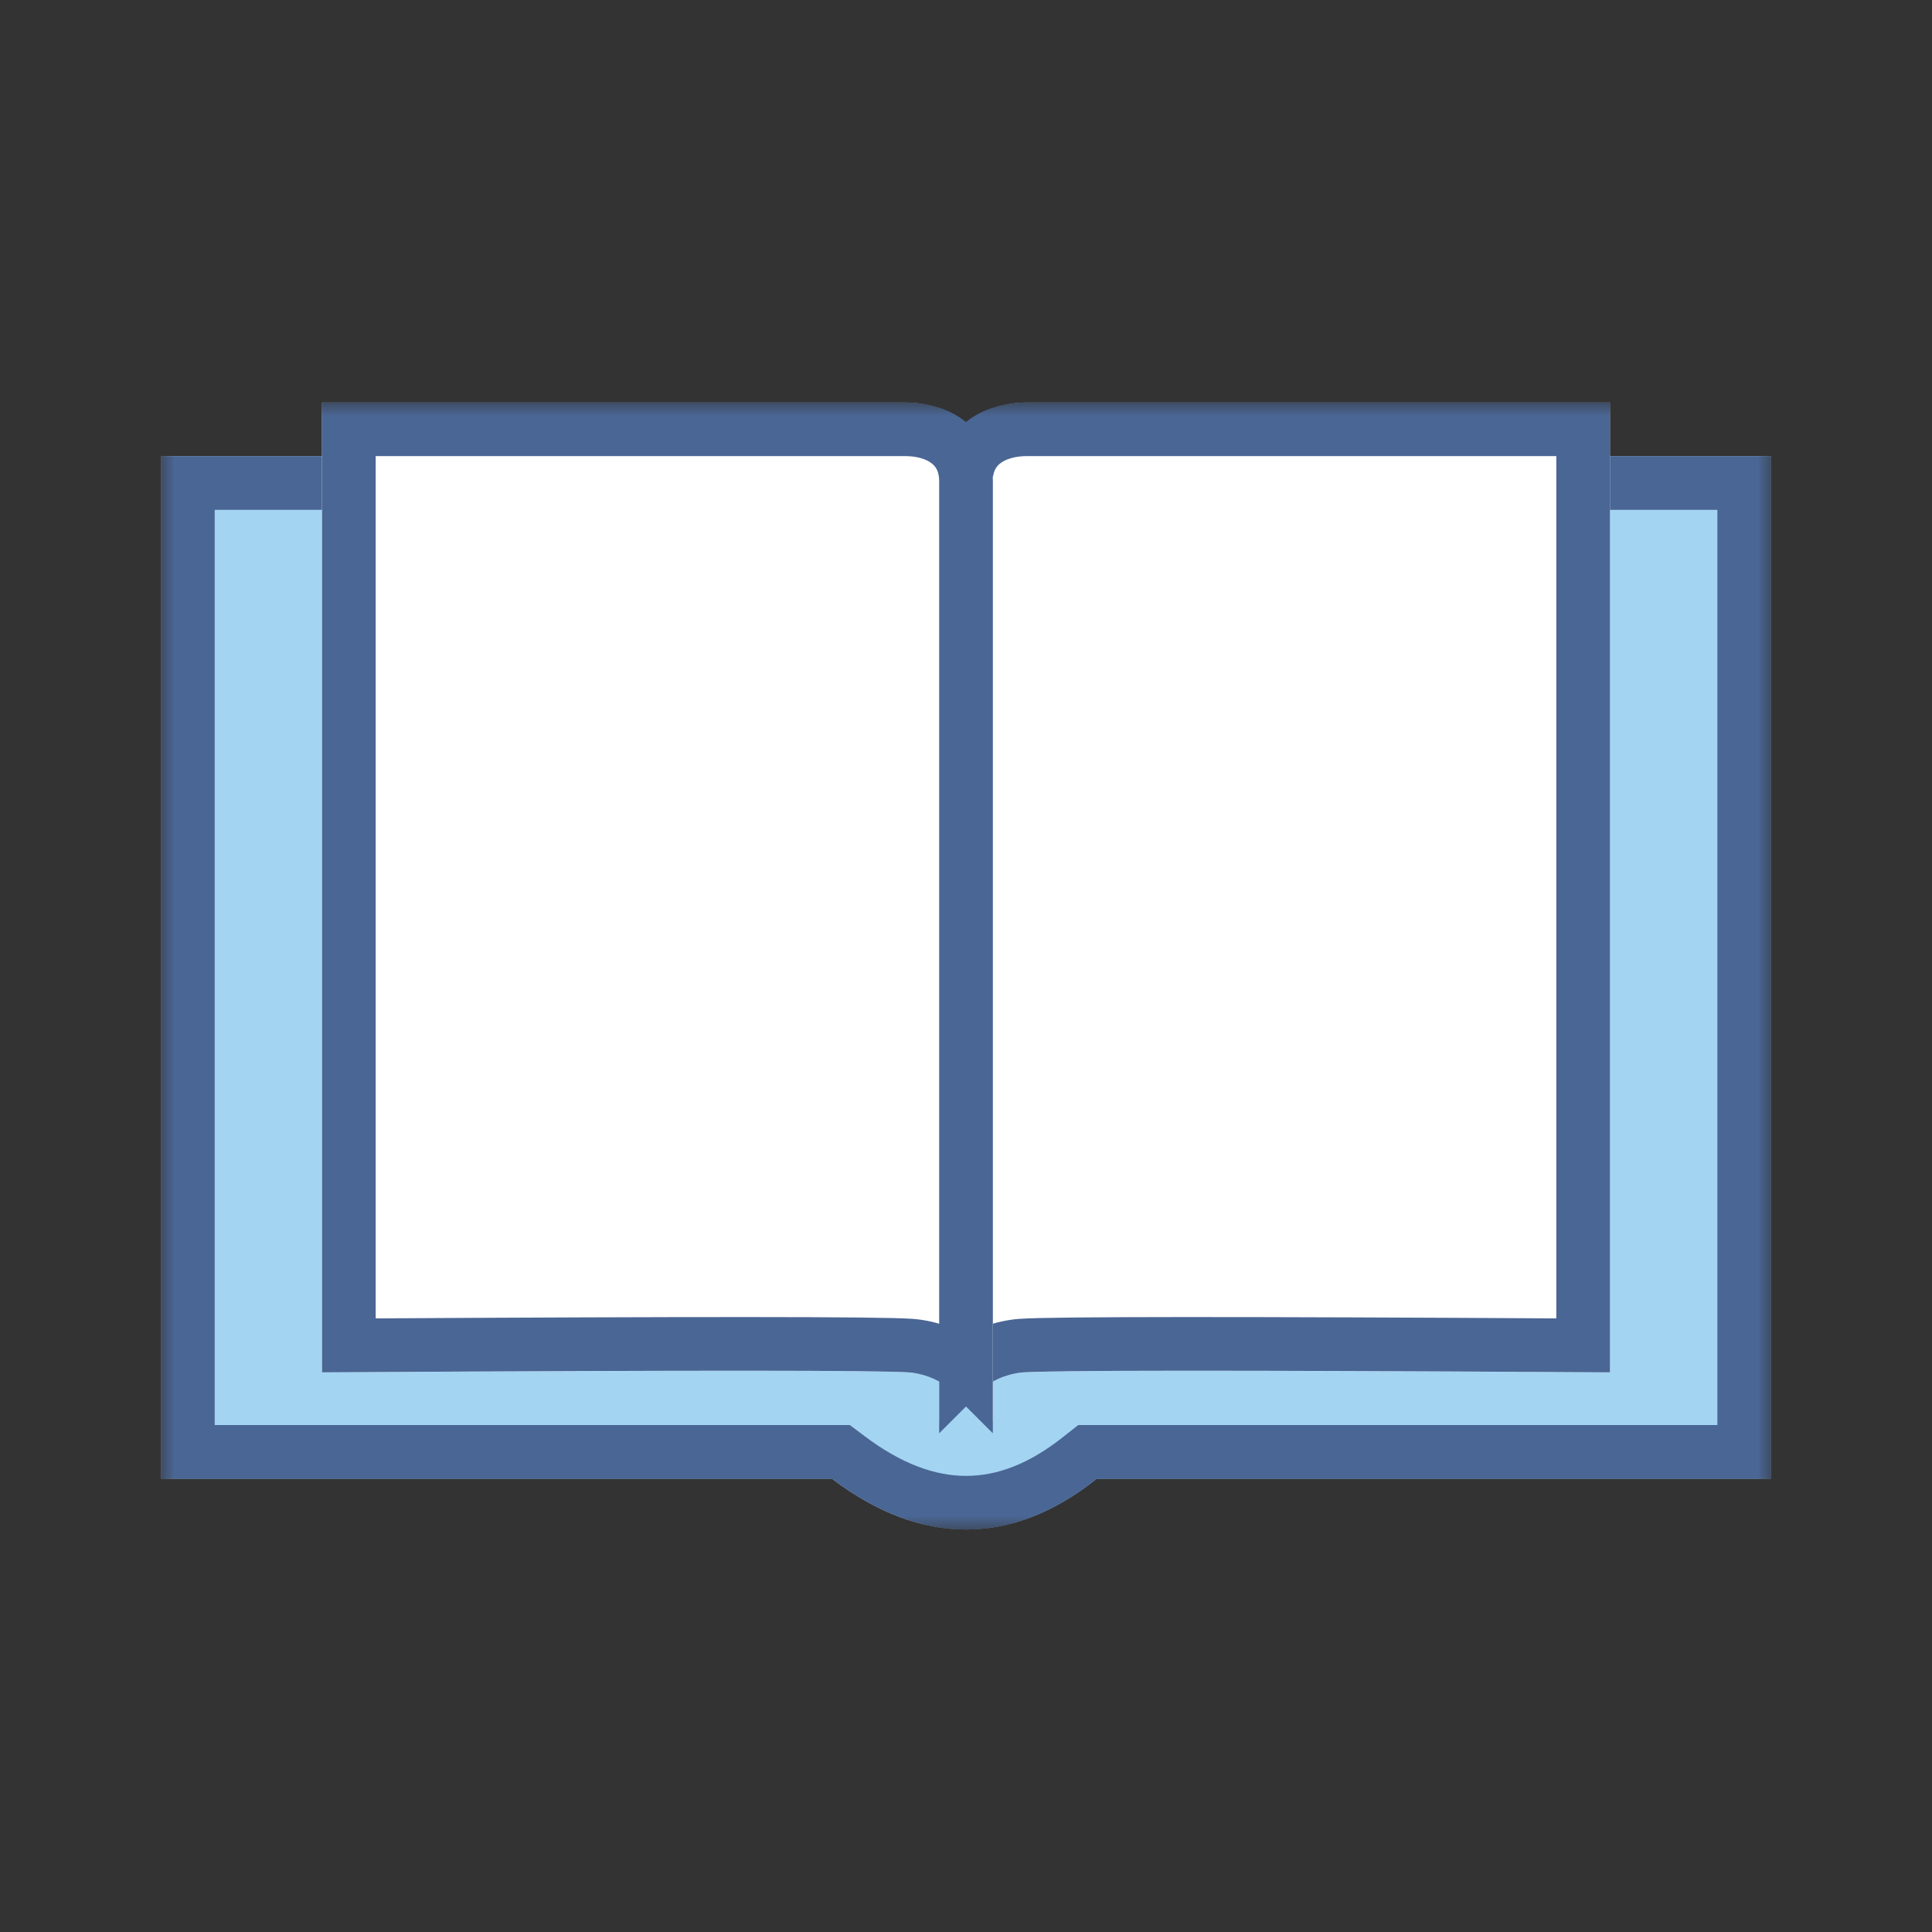
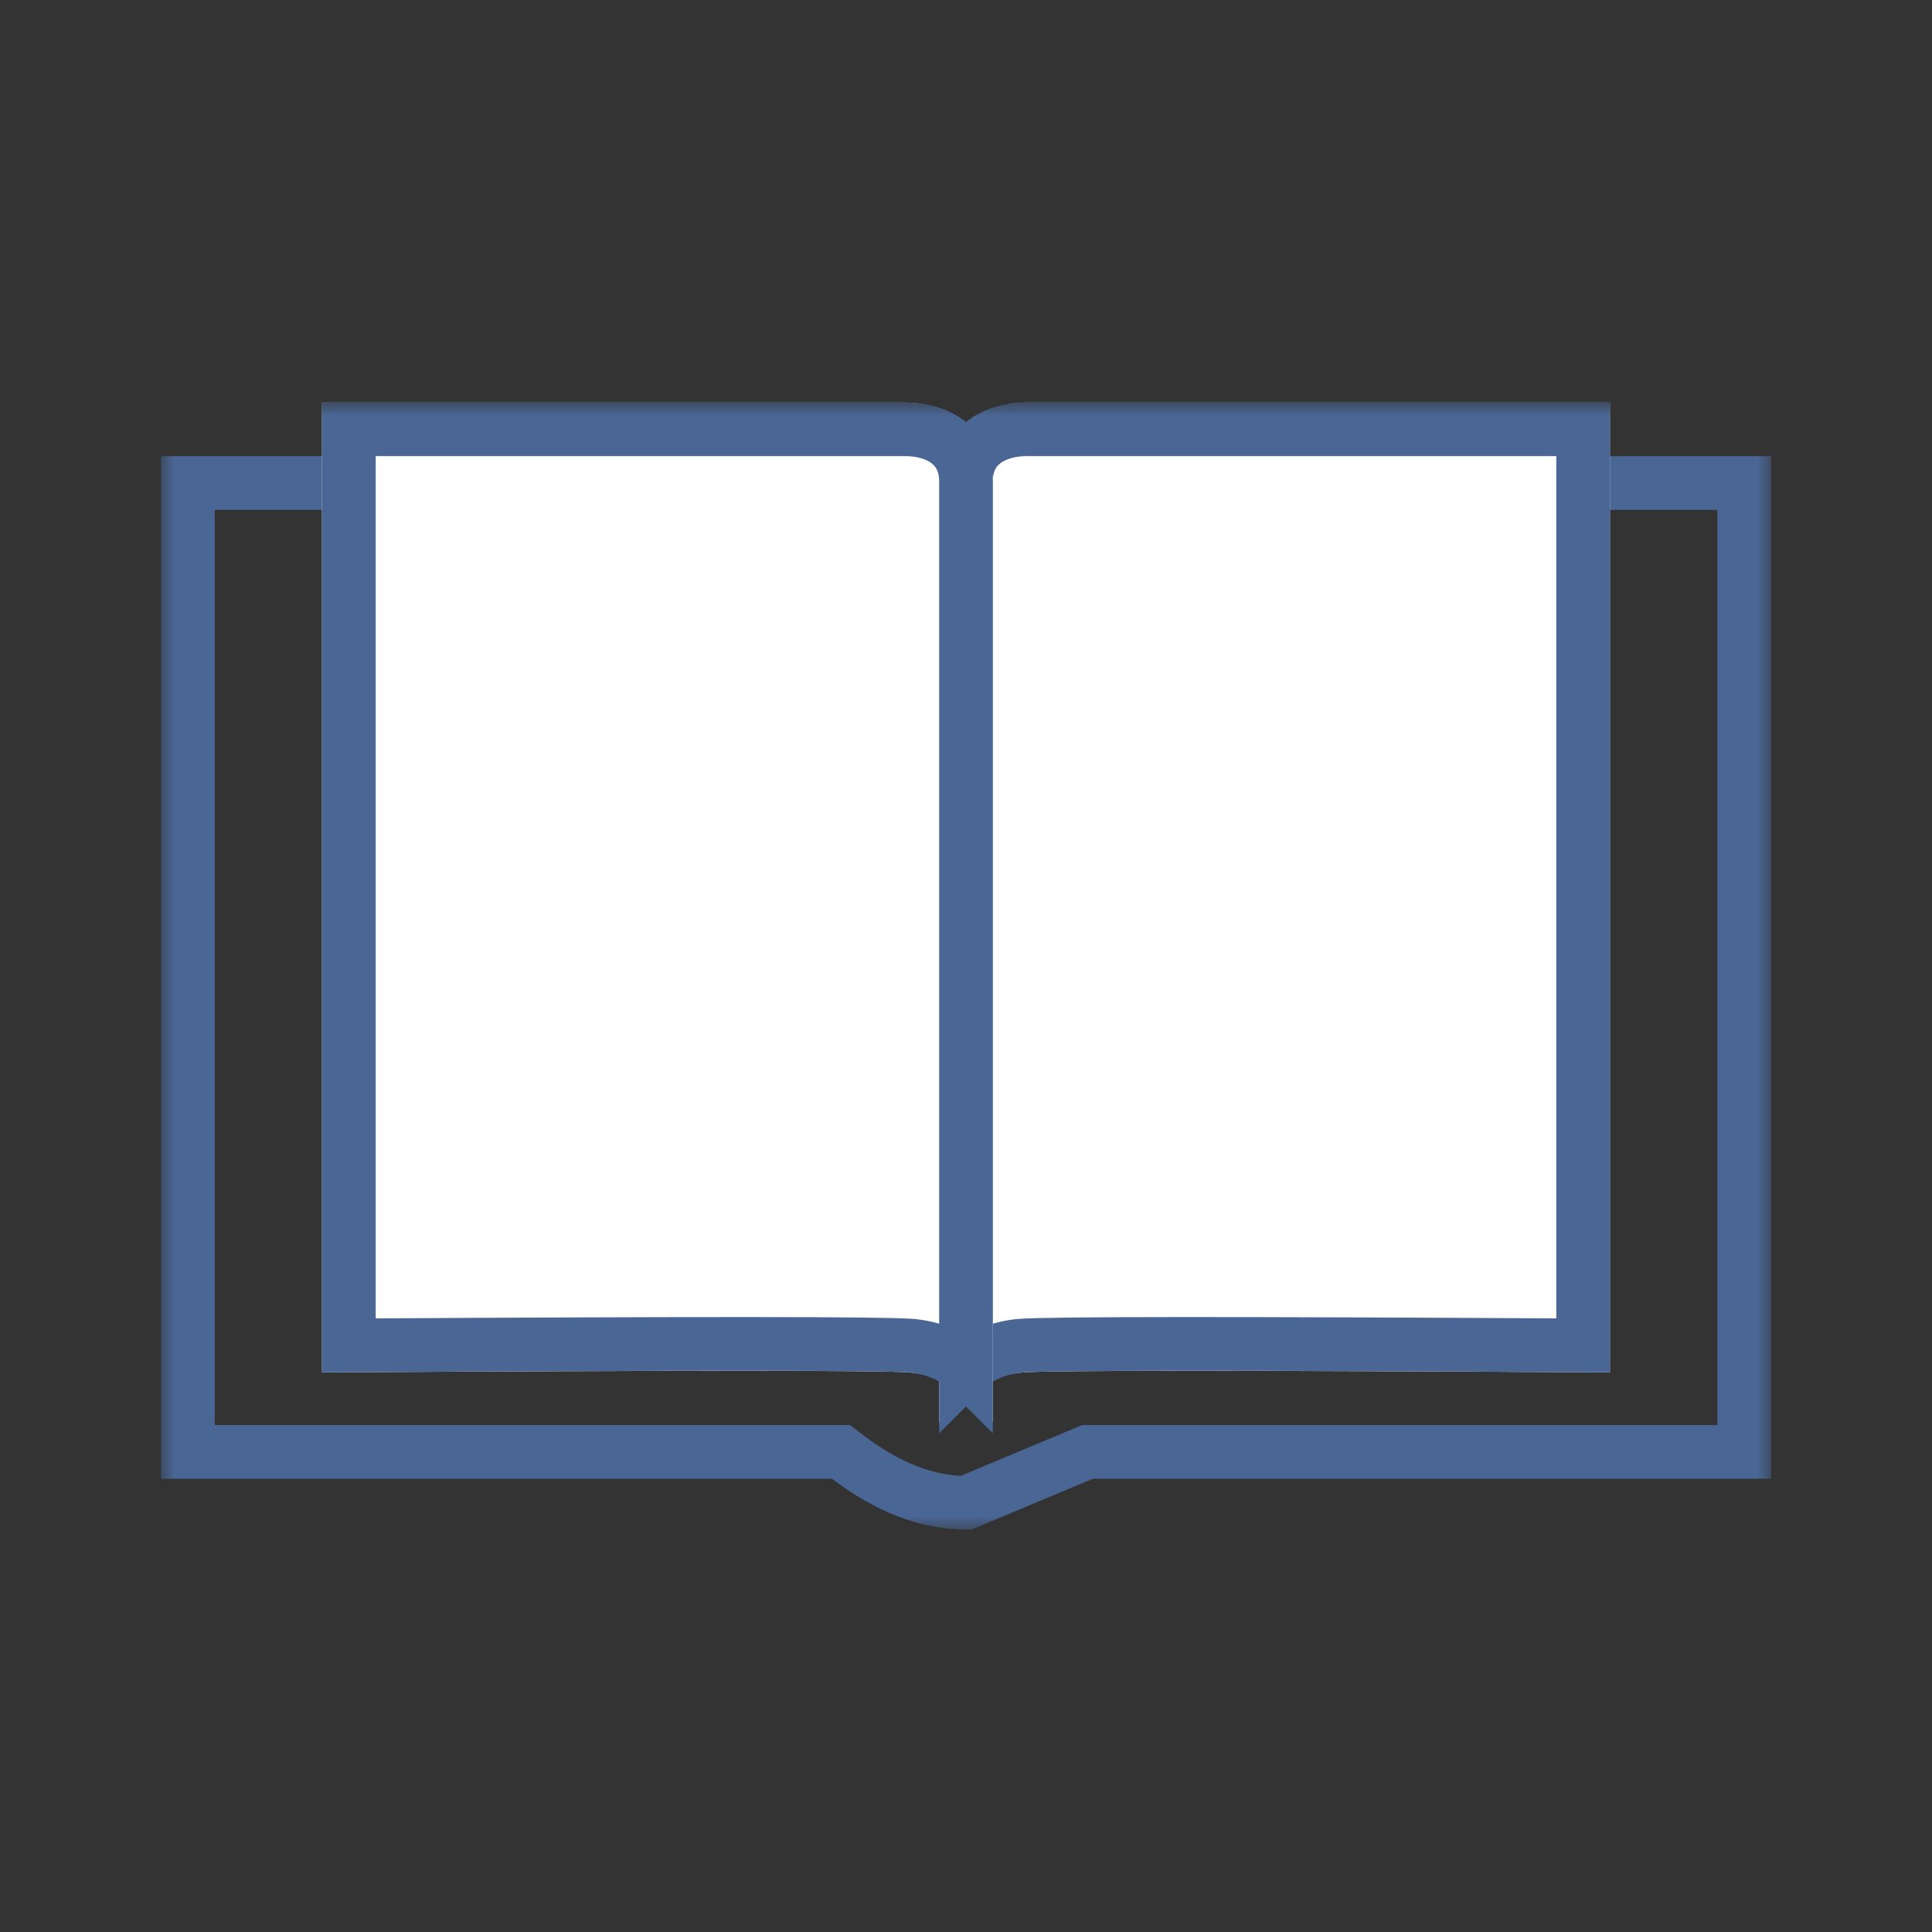
<svg xmlns="http://www.w3.org/2000/svg" width="72" height="72" viewBox="0 0 72 72" fill="none">
  <rect x="0" y="0" width="72" height="72" fill="#333333" stroke="none" />
  <mask id="mask0_115_605" style="mask-type:luminance" maskUnits="userSpaceOnUse" x="6" y="15" width="60" height="42">
    <path d="M66 15H6V57H66V15Z" fill="white" />
  </mask>
  <g mask="url(#mask0_115_605)">
-     <path d="M6 16.999H66V55.106H40.874C39.286 56.369 37.661 57 36 57C34.339 57 32.671 56.369 31.001 55.106H6V16.999Z" fill="#A3D4F2" />
-     <path d="M7.001 18V54.108H31.337L31.606 54.31C33.113 55.447 34.572 56.002 36.002 56.002C37.433 56.002 38.834 55.454 40.255 54.324L40.529 54.108H65.002V18H7.001Z" stroke="#4A6694" stroke-width="2" />
+     <path d="M7.001 18V54.108H31.337L31.606 54.31C33.113 55.447 34.572 56.002 36.002 56.002L40.529 54.108H65.002V18H7.001Z" stroke="#4A6694" stroke-width="2" />
    <path d="M34.999 17.779C35.606 15.926 36.691 15 38.254 15H59.998V51.146C46.522 51.065 39.23 51.065 38.122 51.146C37.015 51.228 35.971 51.847 34.997 52.999V17.779H34.999Z" fill="white" />
    <path d="M36 17.945V51C36.5 50.5 37.334 50.203 38.05 50.148C39.173 50.064 46.092 50.062 58.999 50.138V15.998H38.254C37.198 15.998 35.998 16.5 35.998 17.945H36Z" stroke="#4A6694" stroke-width="2" />
    <path d="M37.001 17.779C36.394 15.926 35.309 15 33.746 15H12V51.146C25.476 51.065 32.767 51.065 33.876 51.146C34.982 51.228 36.026 51.847 37.001 52.999V17.779Z" fill="white" />
    <path d="M36 17.945V51C35.5 50.5 34.666 50.203 33.95 50.148C32.827 50.064 25.908 50.062 13.001 50.138V15.998H33.746C34.803 15.998 36 16.5 36 17.945Z" stroke="#4A6694" stroke-width="2" />
  </g>
</svg>